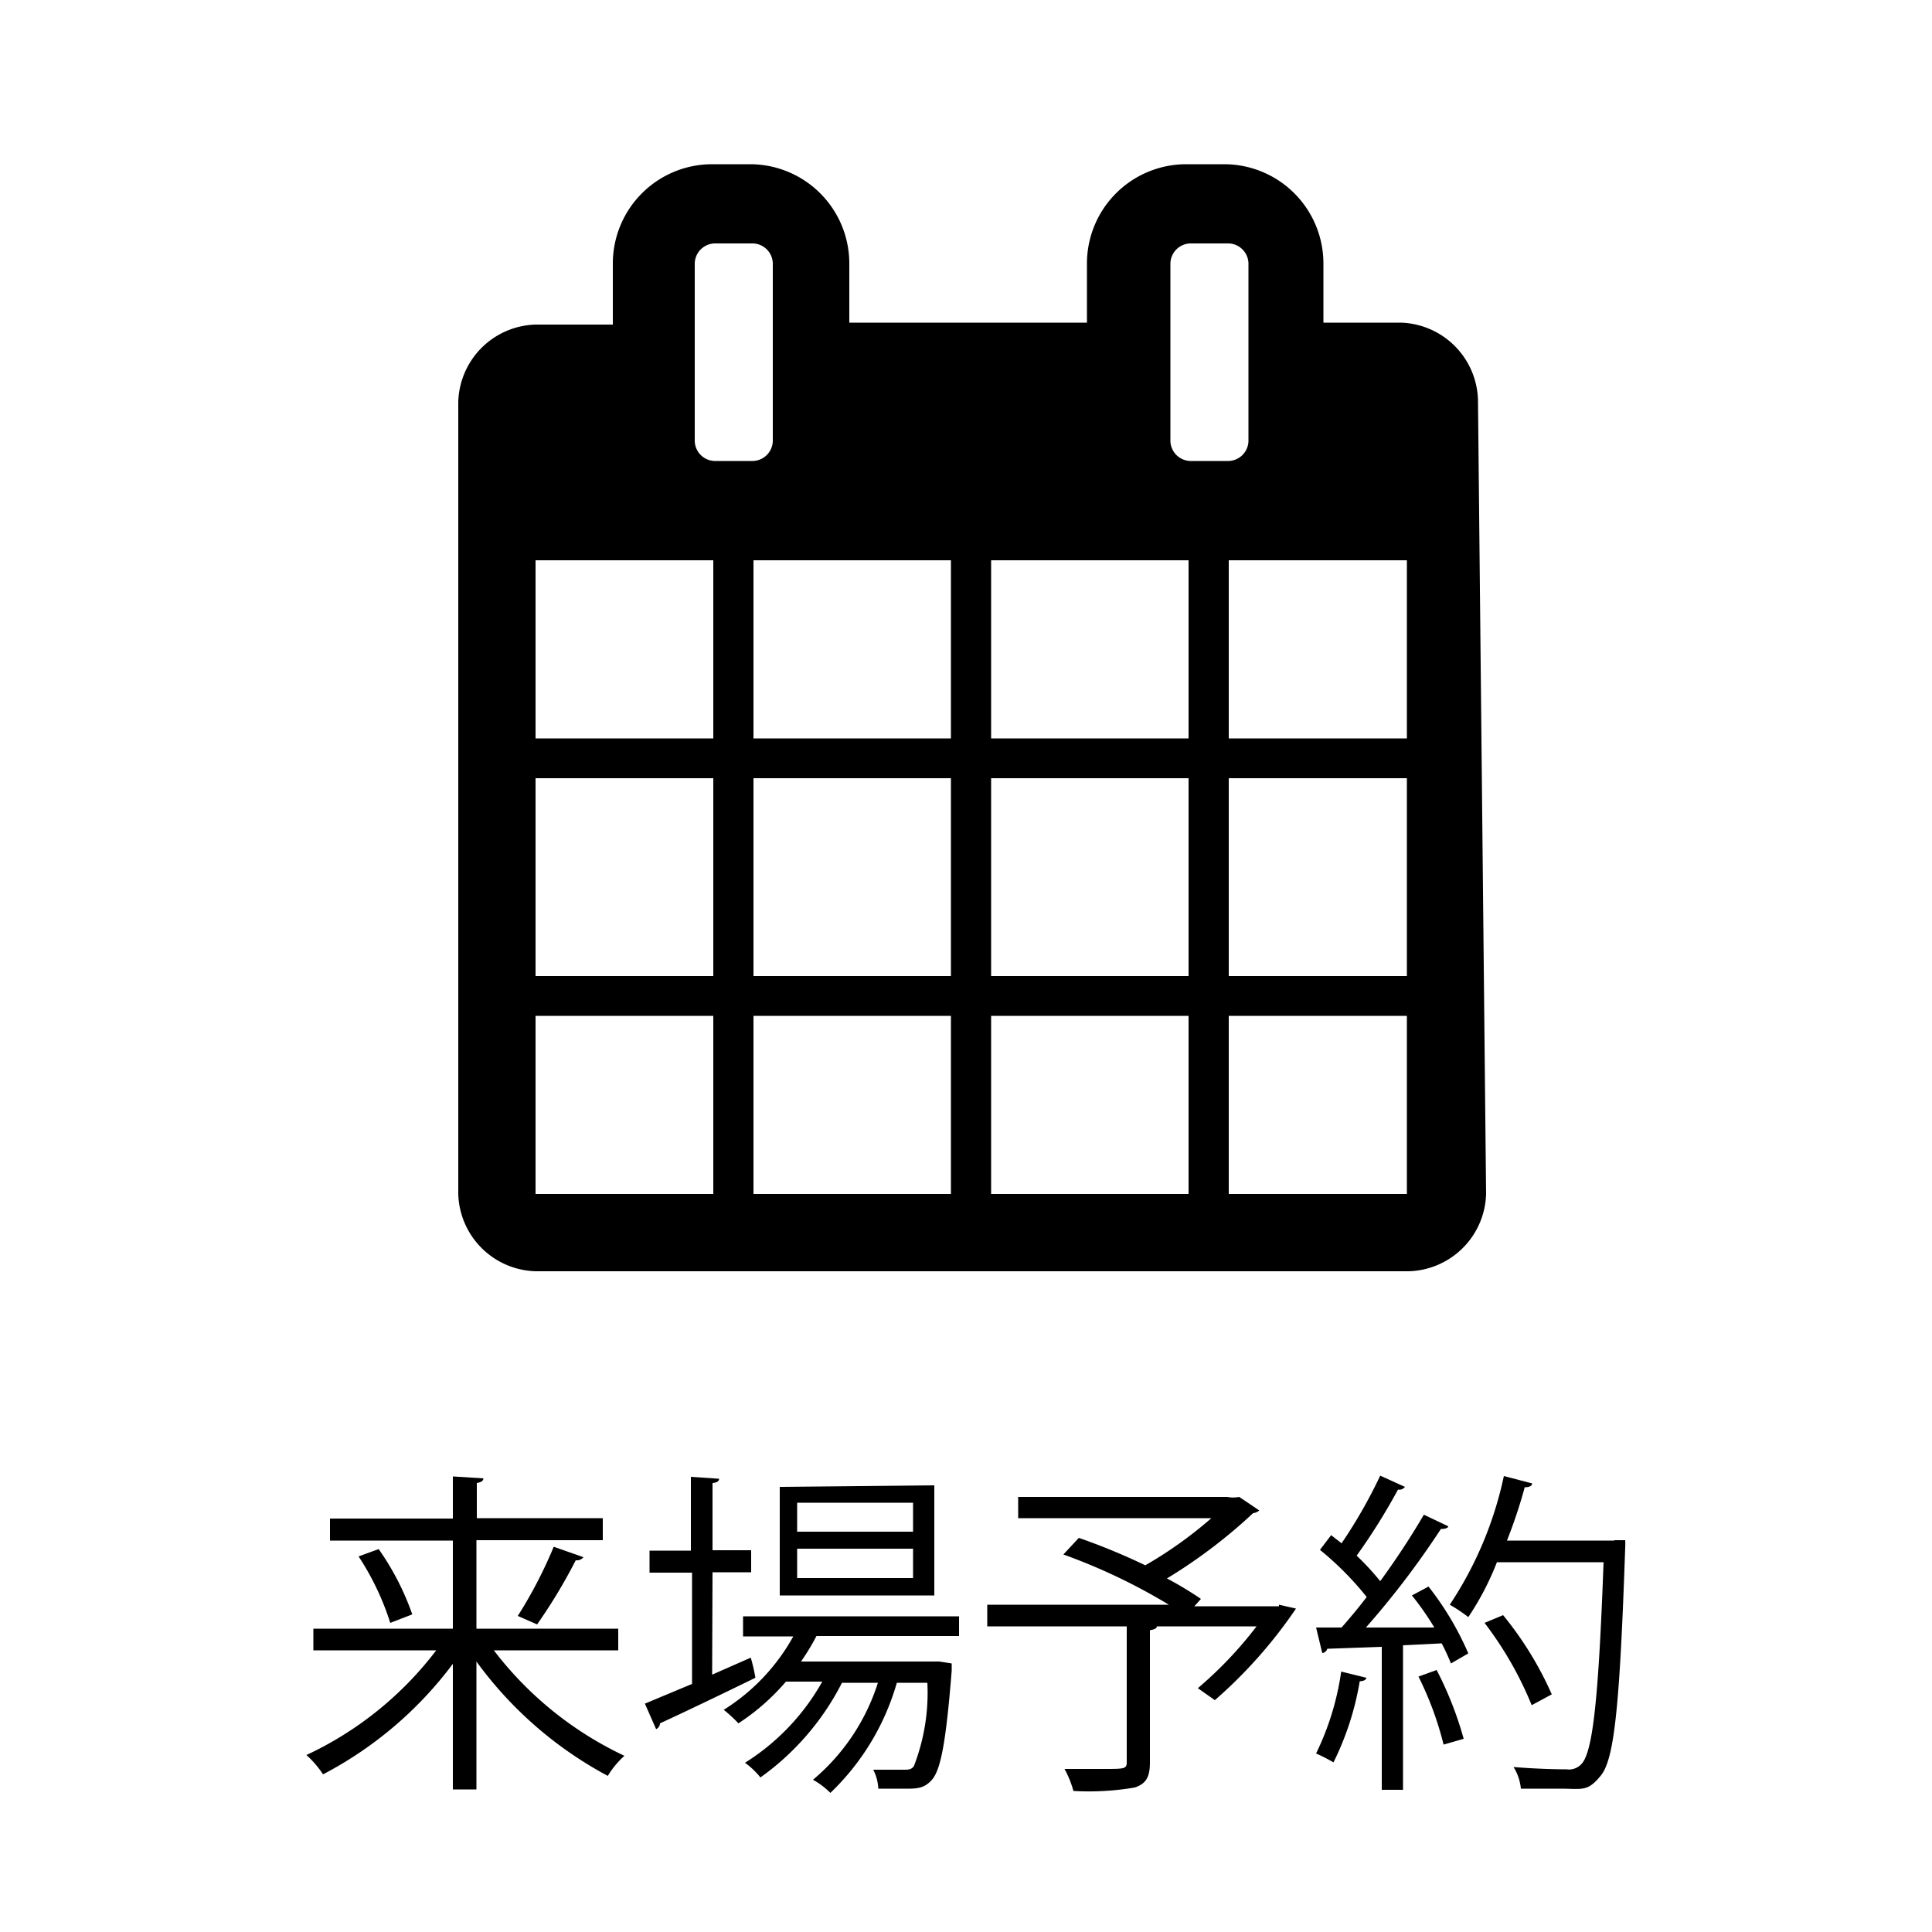
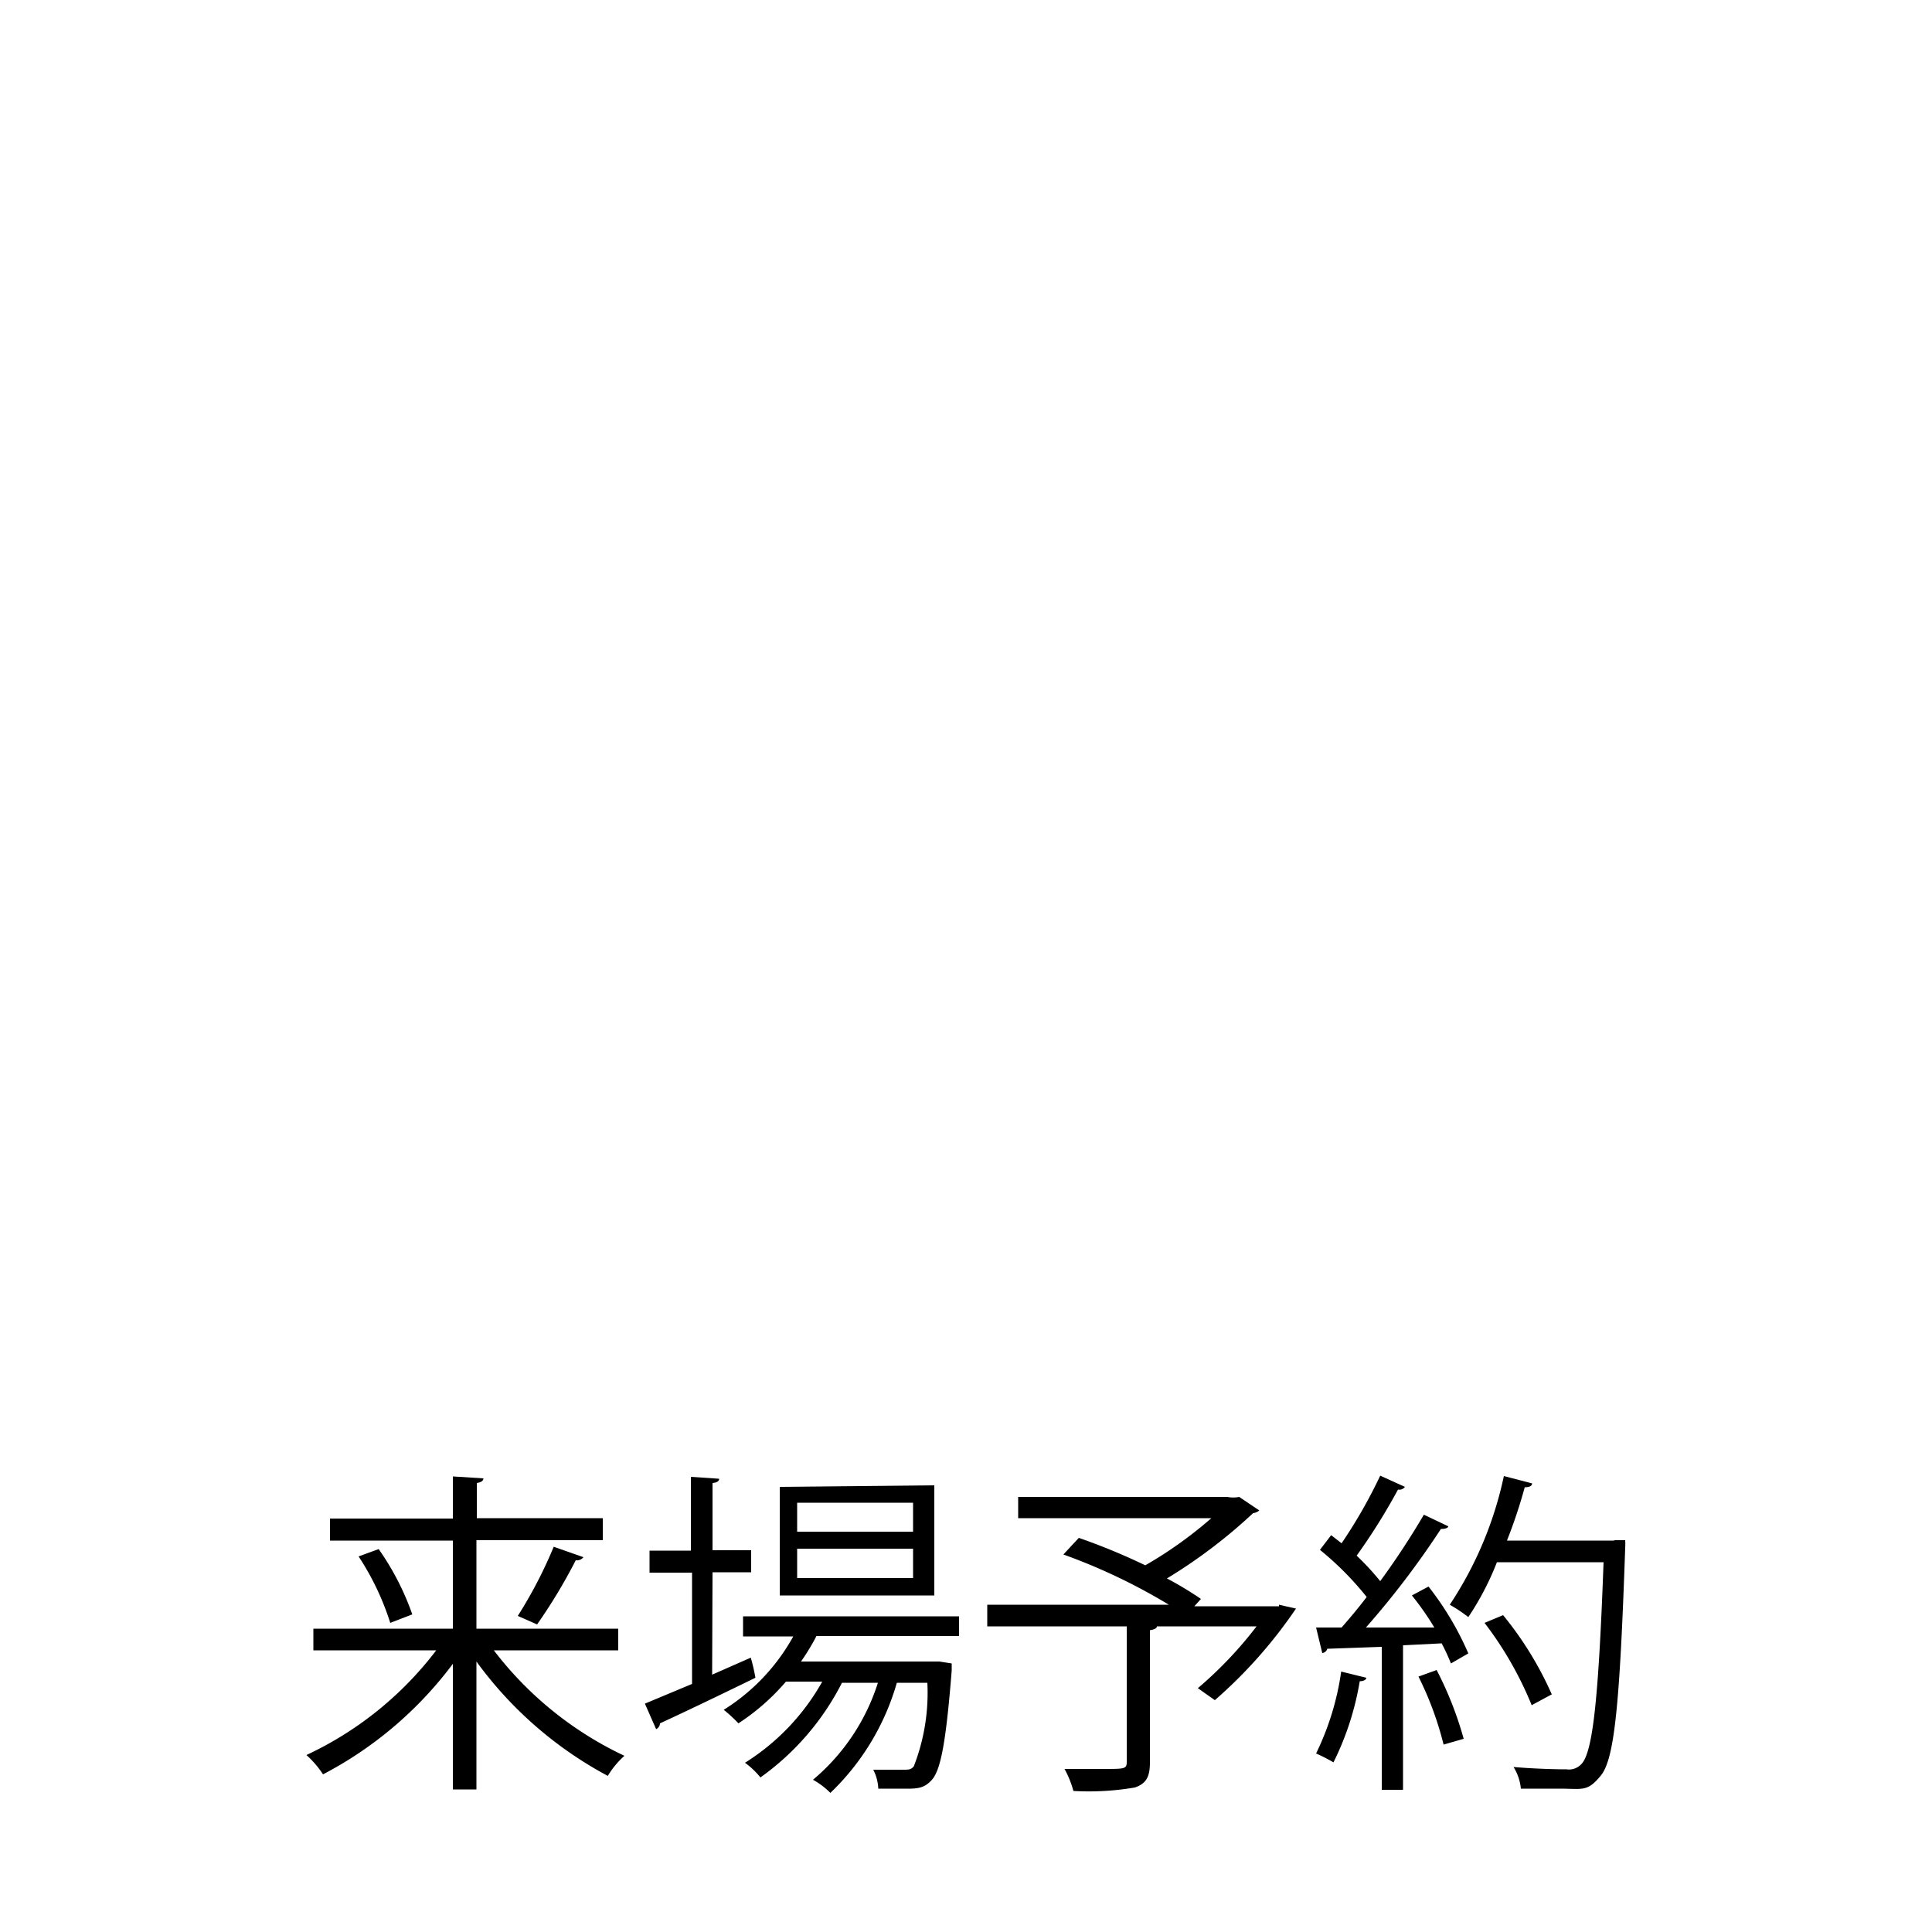
<svg xmlns="http://www.w3.org/2000/svg" width="50" height="50" viewBox="0 0 50 50">
  <defs>
    <style>.cls-1{fill:none;}</style>
  </defs>
  <title>reserve</title>
  <g id="レイヤー_2" data-name="レイヤー 2">
    <g id="レイヤー_1-2" data-name="レイヤー 1">
      <rect class="cls-1" width="50" height="50" />
      <path d="M16,42.71H12.78a9.15,9.15,0,0,0,3.38,2.73,2.26,2.26,0,0,0-.43.52A10.07,10.07,0,0,1,12.33,43v3.31h-.61V43.06a9.94,9.94,0,0,1-3.36,2.86,2.53,2.53,0,0,0-.43-.5,9,9,0,0,0,3.36-2.71H8.11v-.56h3.61V39.87H8.54V39.3h3.18V38.21l.79.05c0,.06-.05.1-.17.12v.91h3.26v.57H12.33v2.29H16ZM10.1,42a6.92,6.92,0,0,0-.82-1.72l.52-.19a6.9,6.9,0,0,1,.87,1.69Zm5-1.7a.22.22,0,0,1-.2.08,13.92,13.92,0,0,1-1,1.66l-.5-.22a11.58,11.58,0,0,0,.93-1.79Z" />
      <path d="M18.43,43.34l1-.44a4.72,4.72,0,0,1,.12.52c-.9.44-1.86.9-2.47,1.18a.17.17,0,0,1-.1.15l-.29-.66,1.22-.51V40.7H16.81v-.57h1.07V38.22l.73.05c0,.06-.05.1-.17.11v1.74h1v.57h-1Zm6.39-1H21.13a5.81,5.81,0,0,1-.4.66h3.58l.32.05,0,.18c-.15,1.9-.29,2.59-.52,2.84s-.43.22-.88.22l-.5,0a1.18,1.18,0,0,0-.13-.49c.34,0,.65,0,.78,0s.2,0,.27-.09A5.24,5.24,0,0,0,24,43.55h-.79a6.36,6.36,0,0,1-1.72,2.85,2,2,0,0,0-.45-.34,5.4,5.4,0,0,0,1.68-2.51h-.93A6.78,6.78,0,0,1,19.68,46a2.09,2.09,0,0,0-.4-.38,5.85,5.85,0,0,0,2-2.1h-.94a5.73,5.73,0,0,1-1.23,1.08,3.58,3.58,0,0,0-.38-.35,5.22,5.22,0,0,0,1.8-1.9h-1.3v-.52h5.59Zm-.64-3.9v2.85h-4V38.48Zm-.55,1.2v-.75h-3v.75Zm0,1.2v-.76h-3v.76Z" />
      <path d="M33.1,41.53l.44.1A12.25,12.25,0,0,1,31.44,44L31,43.69a10.28,10.28,0,0,0,1.52-1.6H29.94c0,.05-.06.08-.18.1v3.42c0,.38-.1.55-.39.65a7.06,7.06,0,0,1-1.59.09,2.63,2.63,0,0,0-.23-.57l1,0c.57,0,.61,0,.61-.19V42.09H25.55v-.56h4.7a15.18,15.18,0,0,0-2.73-1.3l.4-.43a16.44,16.44,0,0,1,1.72.71,10.69,10.69,0,0,0,1.71-1.22h-5v-.55h5.41a.8.8,0,0,0,.31,0l.52.35a.29.29,0,0,1-.16.07,13.52,13.52,0,0,1-2.23,1.69,8.94,8.94,0,0,1,.88.53l-.17.19H33.1Z" />
      <path d="M35.36,43.42c0,.05-.07.09-.17.09a7.45,7.45,0,0,1-.68,2.1,4.23,4.23,0,0,0-.45-.23,7.1,7.1,0,0,0,.65-2.12Zm1-4.94a.18.18,0,0,1-.18.07,15.85,15.85,0,0,1-1.07,1.71,6.9,6.9,0,0,1,.61.66,20.56,20.56,0,0,0,1.13-1.72l.63.3c0,.05-.1.07-.19.07a22.38,22.38,0,0,1-1.94,2.55l1.77,0a7.24,7.24,0,0,0-.58-.83l.43-.23A7.78,7.78,0,0,1,38,42.79l-.45.26a5.19,5.19,0,0,0-.24-.52l-1,.05v3.74h-.55V42.62l-1.41.05a.15.15,0,0,1-.13.11l-.16-.66h.66c.21-.24.43-.5.65-.79a8,8,0,0,0-1.21-1.22l.29-.38.27.21a12.92,12.92,0,0,0,1-1.75Zm1,6.67a8.49,8.49,0,0,0-.65-1.76l.47-.17A9.2,9.2,0,0,1,37.88,45Zm4.39-5.29.31,0a1.62,1.62,0,0,1,0,.19c-.14,4.1-.28,5.47-.63,5.9s-.47.34-1.07.34c-.3,0-.66,0-1,0a1.28,1.28,0,0,0-.19-.56c.6.05,1.15.06,1.37.06a.44.44,0,0,0,.39-.14c.29-.31.44-1.66.57-5.22H38.74A7.27,7.27,0,0,1,38,41.85a4.15,4.15,0,0,0-.48-.32,9.62,9.62,0,0,0,1.4-3.33l.73.19c0,.08-.1.1-.19.1A13.09,13.09,0,0,1,39,39.87h2.8ZM38.9,41.8a8.92,8.92,0,0,1,1.26,2.05l-.52.28A9.25,9.25,0,0,0,38.42,42Z" />
-       <path d="M38.46,30.9a2.06,2.06,0,0,1-2,2H13.86a2.06,2.06,0,0,1-2-2V10.4a2.06,2.06,0,0,1,2-2h2V6.81a2.57,2.57,0,0,1,2.56-2.56h1a2.57,2.57,0,0,1,2.56,2.56V8.35h6.15V6.81a2.57,2.57,0,0,1,2.56-2.56h1a2.57,2.57,0,0,1,2.56,2.56V8.35h2a2.06,2.06,0,0,1,2,2Zm-20-11.79V14.5H13.86v4.61Zm0,6.15V20.14H13.86v5.12Zm0,5.64V26.29H13.86V30.9ZM20,6.81a.53.53,0,0,0-.51-.51h-1a.53.53,0,0,0-.51.51v4.61a.53.53,0,0,0,.51.51h1a.53.53,0,0,0,.51-.51Zm4.61,12.3V14.5H19.5v4.61Zm0,6.15V20.14H19.5v5.12Zm0,5.64V26.29H19.5V30.9Zm6.15-11.79V14.5H25.65v4.61Zm0,6.15V20.14H25.65v5.12Zm0,5.64V26.29H25.65V30.9ZM32.31,6.81a.53.53,0,0,0-.51-.51h-1a.53.53,0,0,0-.51.51v4.61a.53.53,0,0,0,.51.51h1a.53.53,0,0,0,.51-.51Zm4.1,12.3V14.5H31.8v4.61Zm0,6.15V20.14H31.8v5.12Zm0,5.64V26.29H31.8V30.9Z" />
    </g>
  </g>
</svg>